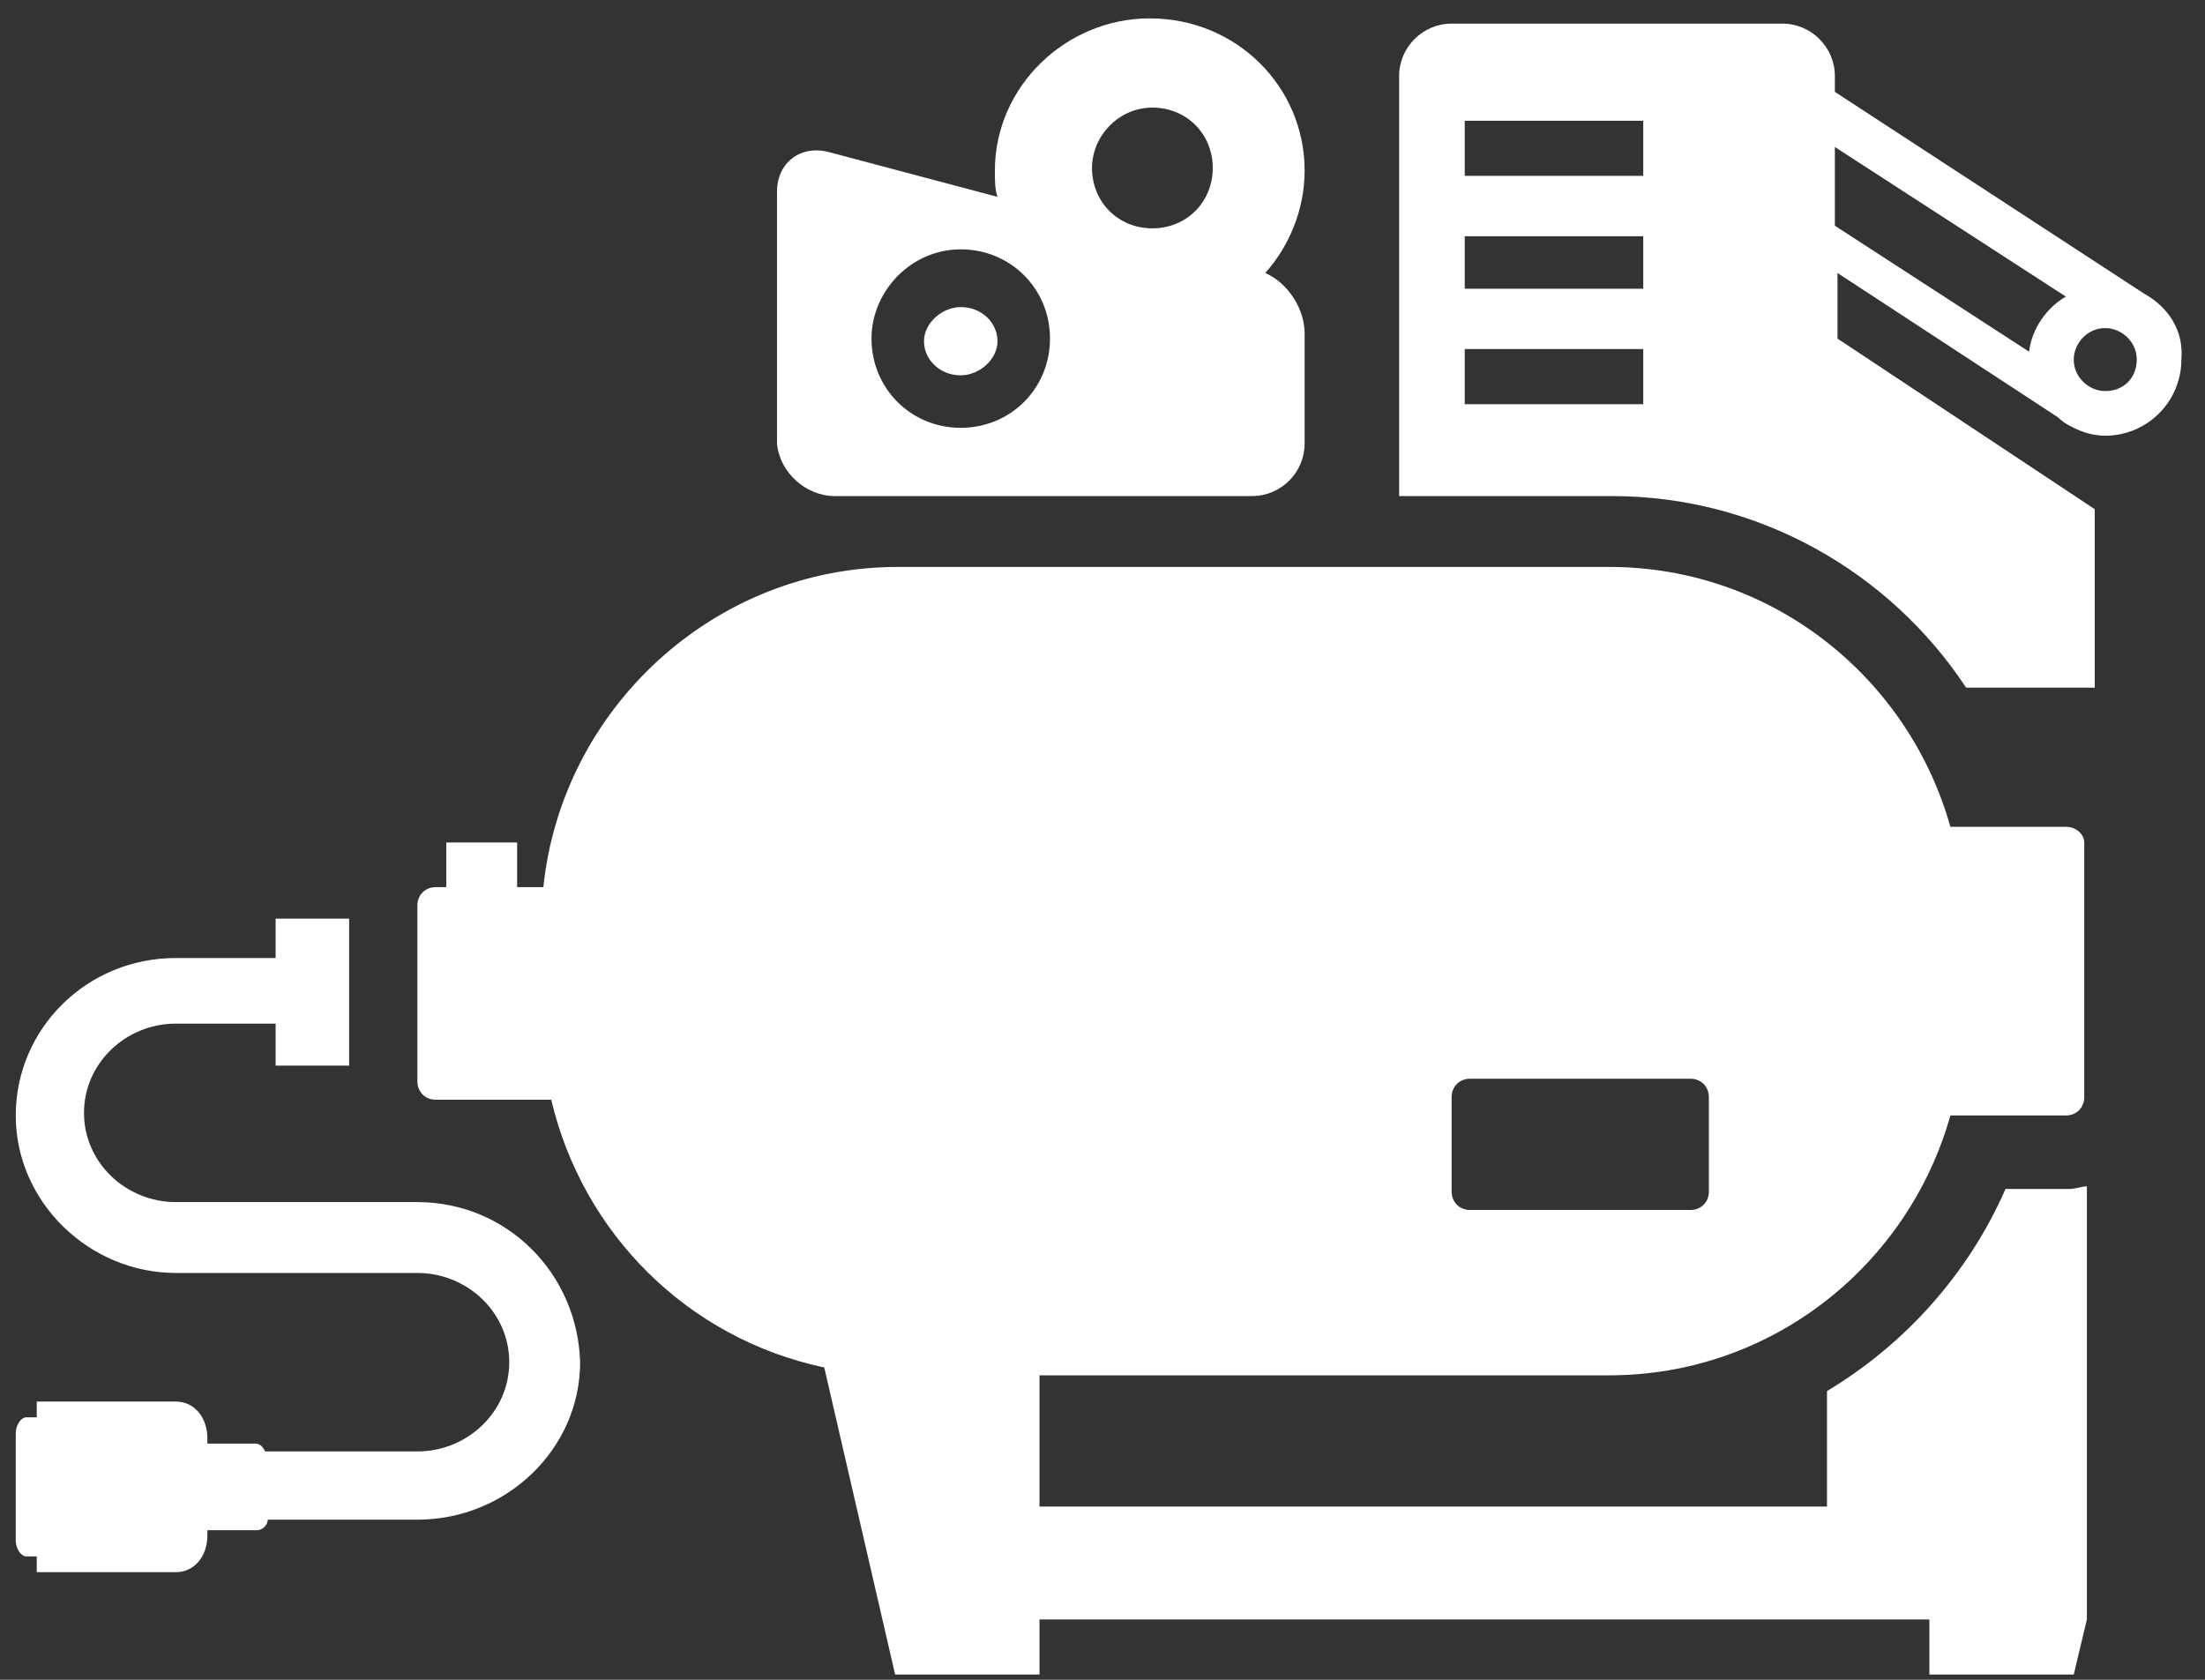
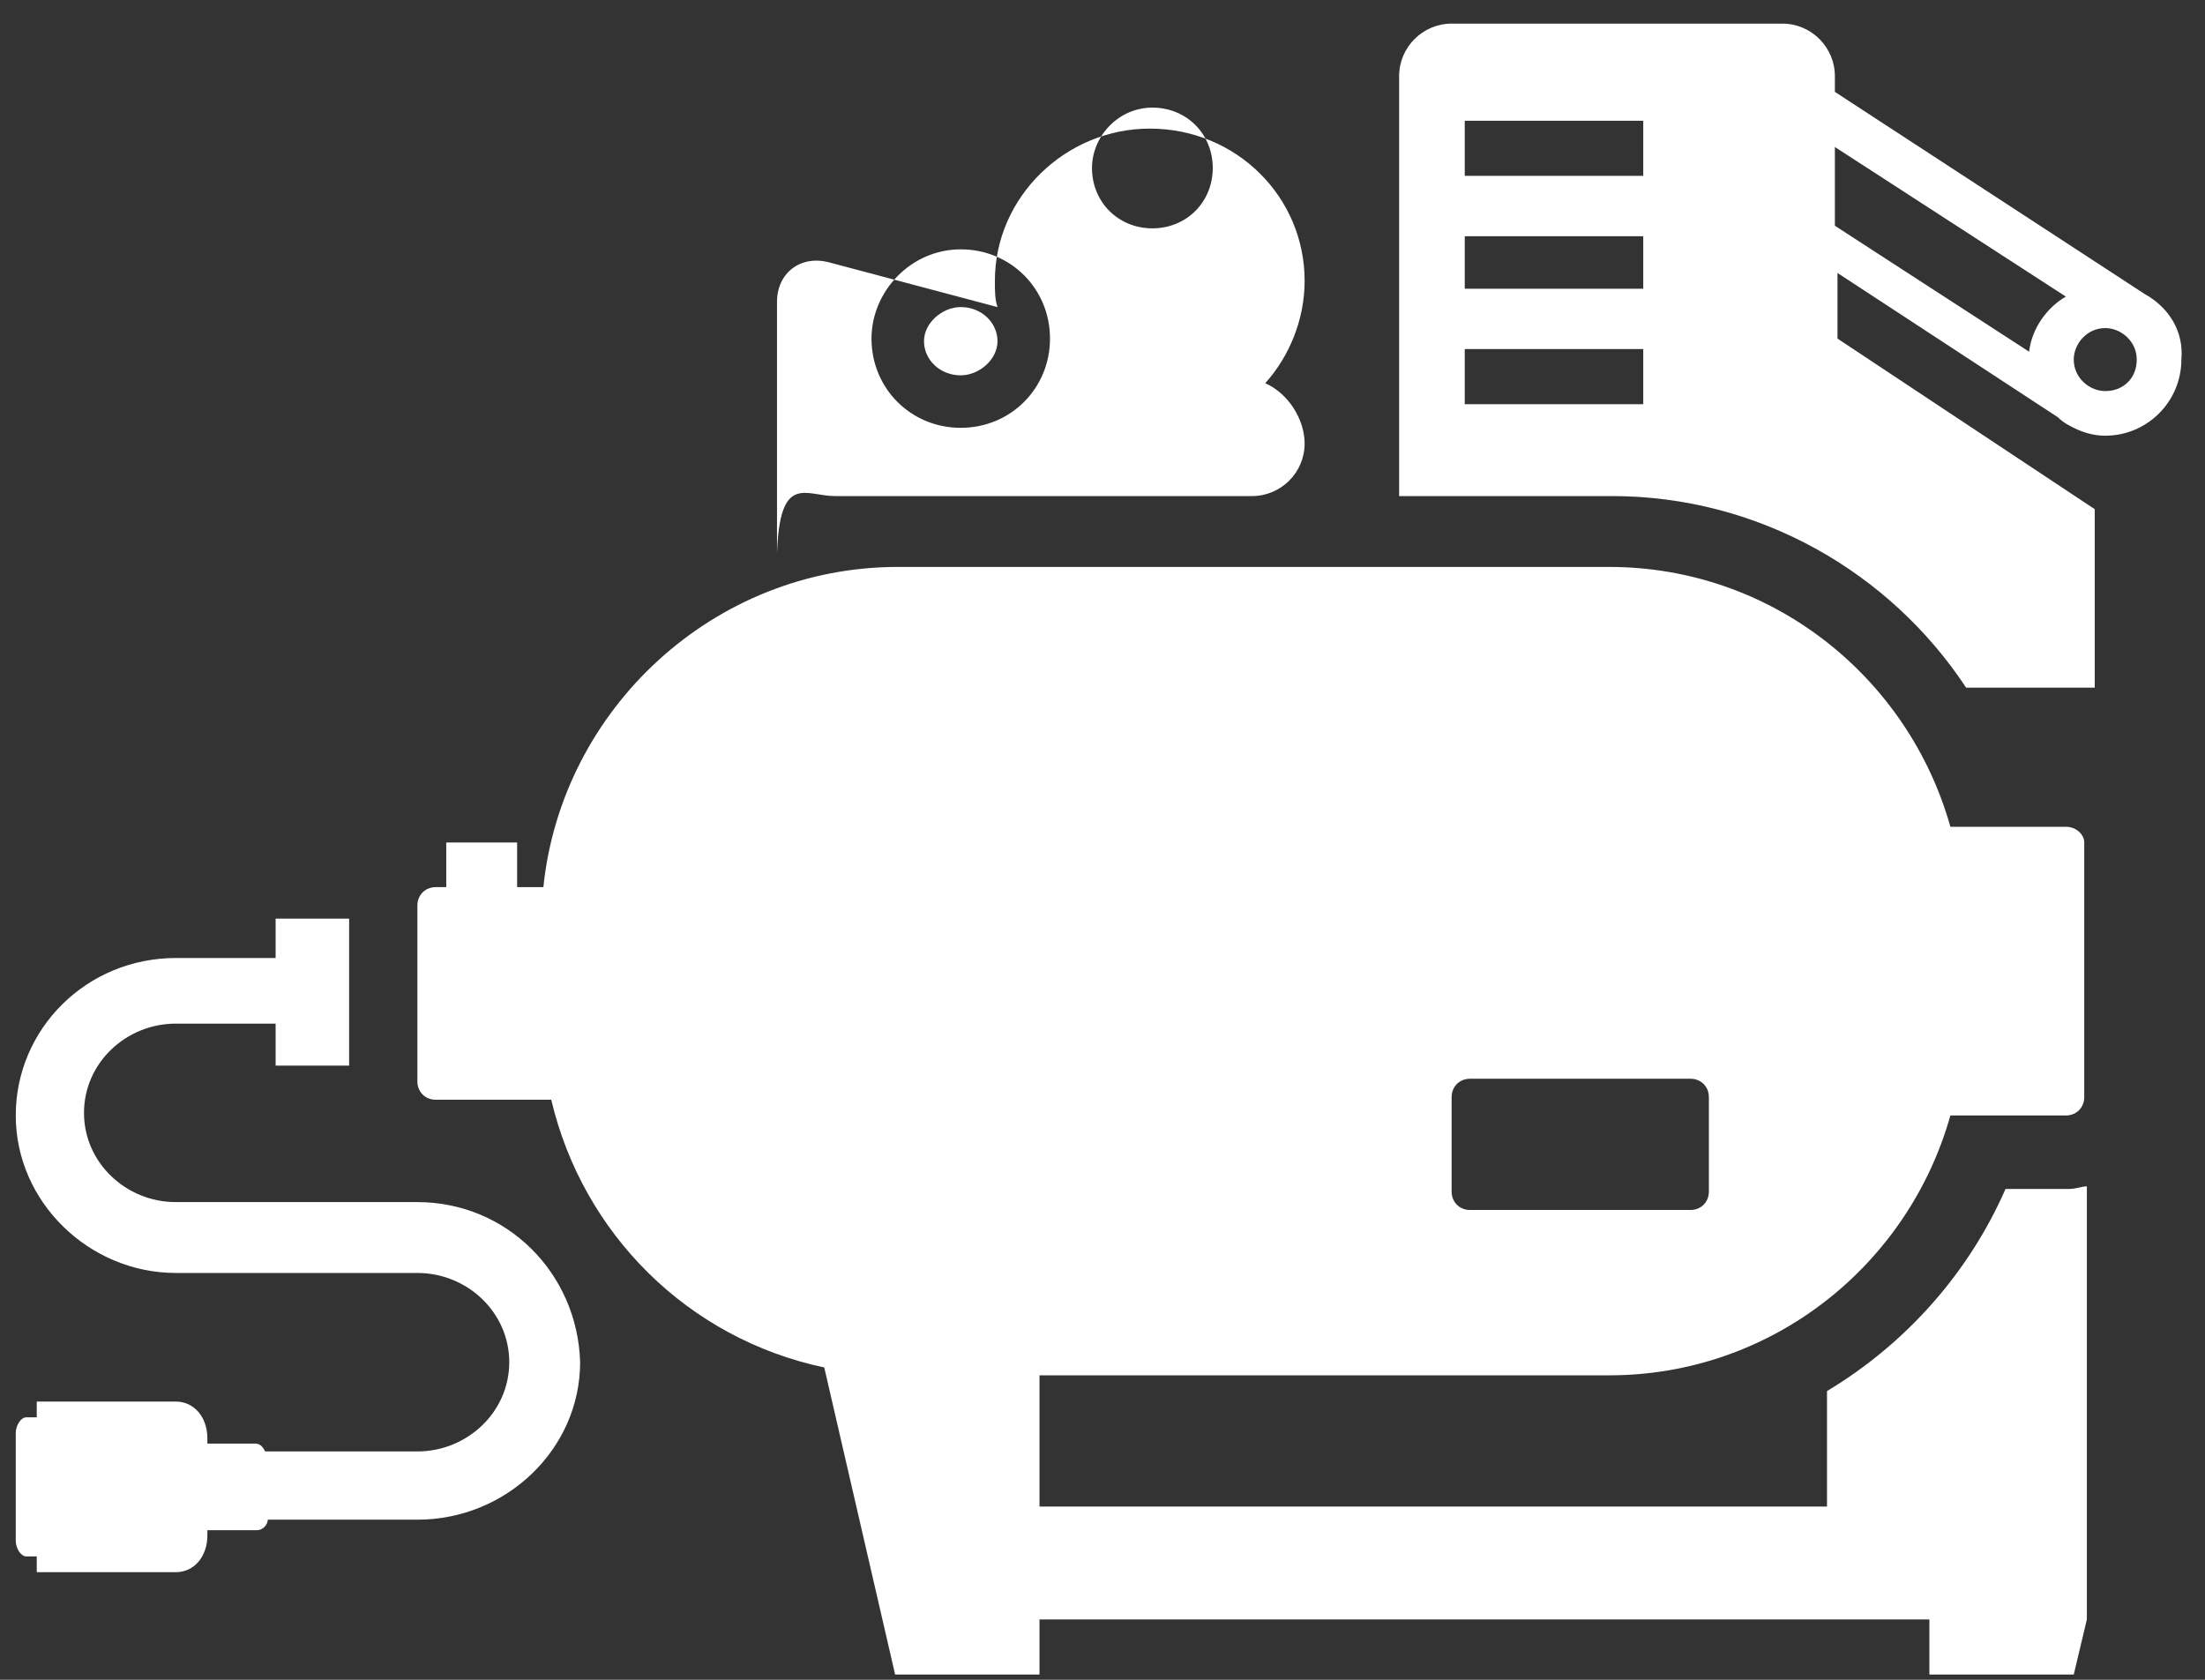
<svg xmlns="http://www.w3.org/2000/svg" version="1.1" id="ico_zařízení_na_lpg_1_" x="0px" y="0px" width="84px" height="64px" viewBox="0 0 84 64" style="enable-background:new 0 0 84 64;" xml:space="preserve">
  <rect x="0" y="0" width="84" height="64" fill="#333333" stroke="none" />
  <style type="text/css">

	.st0{fill-rule:evenodd;clip-rule:evenodd;fill:#FFFFFF;}

</style>
  <g id="ico_zařízení_na_lpg">
    <g>
-       <path class="st0" d="M31.8,18.9h15.9c1.1,0,2-0.9,2-2v-4.2c0-0.9-0.6-1.9-1.5-2.3c0.9-1,1.5-2.4,1.5-3.9c0-3.2-2.6-5.8-5.9-5.8    c-3.2,0-5.9,2.6-5.9,5.8c0,0.4,0,0.7,0.1,1l-6.4-1.7c-1.1-0.3-2,0.4-2,1.5v9.6C29.7,18,30.7,18.9,31.8,18.9z M43.9,4.1    c1.3,0,2.3,1,2.3,2.3c0,1.3-1,2.3-2.3,2.3c-1.3,0-2.3-1-2.3-2.3C41.6,5.2,42.6,4.1,43.9,4.1z M36.6,9.5c1.9,0,3.4,1.5,3.4,3.4    c0,1.9-1.5,3.4-3.4,3.4c-1.9,0-3.4-1.5-3.4-3.4C33.2,11.1,34.7,9.5,36.6,9.5z M36.6,14.3c0.7,0,1.4-0.6,1.4-1.3    c0-0.7-0.6-1.3-1.4-1.3c-0.7,0-1.4,0.6-1.4,1.3C35.2,13.7,35.8,14.3,36.6,14.3z M15.9,45.8H6.7c-1.9,0-3.5-1.5-3.5-3.4    c0-1.9,1.6-3.4,3.5-3.4h3.8v1.6h2.8V35h-2.8v1.5H6.7c-3.4,0-6.1,2.7-6.1,6s2.8,6,6.1,6l9.2,0c1.9,0,3.5,1.5,3.5,3.4    c0,1.9-1.6,3.4-3.5,3.4l-5.8,0c-0.1-0.2-0.2-0.3-0.4-0.3H7.9v-0.2c0-0.8-0.5-1.4-1.2-1.4H1.4v0.6H1c-0.2,0-0.4,0.3-0.4,0.6v4.1    c0,0.3,0.2,0.6,0.4,0.6h0.4v0.6h5.3c0.7,0,1.2-0.6,1.2-1.4v-0.2h1.9c0.2,0,0.4-0.2,0.4-0.4h5.7c3.4,0,6.2-2.7,6.2-6    C22,48.5,19.3,45.8,15.9,45.8z M78.7,31.5h-4.4c-1.6-5.7-6.8-9.9-13-9.9H34.2c-7,0-12.8,5.4-13.5,12.2h-1v-1.7h-2.7v1.7h-0.4    c-0.4,0-0.7,0.3-0.7,0.7v6.7c0,0.4,0.3,0.7,0.7,0.7H21c1.2,5.1,5.2,9.1,10.4,10.2l2.7,11.7h5.5v-2.1h33.9v2.1h5.5l0.5-2.1V45.2    c-0.2,0-0.4,0.1-0.7,0.1h-2.4c-1.4,3.2-3.8,5.9-6.8,7.7l0,4.4H39.6v-5h21.7c6.2,0,11.4-4.2,13-9.9h4.4c0.4,0,0.7-0.3,0.7-0.7v-9.7    C79.4,31.8,79.1,31.5,78.7,31.5z M65.1,45.4c0,0.4-0.3,0.7-0.7,0.7H56c-0.4,0-0.7-0.3-0.7-0.7v-3.6c0-0.4,0.3-0.7,0.7-0.7h8.4    c0.4,0,0.7,0.3,0.7,0.7V45.4z M81.7,11.2L69.9,3.5V2.9c0-1.1-0.9-2-2-2H55.3c-1.1,0-2,0.9-2,2v12.7h0v3.3h8.1    c5.6,0,10.6,2.9,13.5,7.3h4.9v-6.8l-9.8-6.5v-2.5l8.4,5.5c0.2,0.2,0.4,0.3,0.6,0.4l0,0l0,0c0.4,0.2,0.8,0.3,1.2,0.3    c1.6,0,2.9-1.3,2.9-2.9C83.2,12.6,82.6,11.7,81.7,11.2z M62.6,15.4h-6.8v-2.1h6.8V15.4z M62.6,11h-6.8V9h6.8V11z M62.6,6.7h-6.8    V4.6h6.8V6.7z M77.3,13.4l-7.4-4.8v-3l8.8,5.7C78,11.7,77.4,12.5,77.3,13.4z M80.2,14.9c-0.6,0-1.2-0.5-1.2-1.2    c0-0.6,0.5-1.2,1.2-1.2c0.6,0,1.2,0.5,1.2,1.2C81.4,14.4,80.9,14.9,80.2,14.9z" />
+       <path class="st0" d="M31.8,18.9h15.9c1.1,0,2-0.9,2-2c0-0.9-0.6-1.9-1.5-2.3c0.9-1,1.5-2.4,1.5-3.9c0-3.2-2.6-5.8-5.9-5.8    c-3.2,0-5.9,2.6-5.9,5.8c0,0.4,0,0.7,0.1,1l-6.4-1.7c-1.1-0.3-2,0.4-2,1.5v9.6C29.7,18,30.7,18.9,31.8,18.9z M43.9,4.1    c1.3,0,2.3,1,2.3,2.3c0,1.3-1,2.3-2.3,2.3c-1.3,0-2.3-1-2.3-2.3C41.6,5.2,42.6,4.1,43.9,4.1z M36.6,9.5c1.9,0,3.4,1.5,3.4,3.4    c0,1.9-1.5,3.4-3.4,3.4c-1.9,0-3.4-1.5-3.4-3.4C33.2,11.1,34.7,9.5,36.6,9.5z M36.6,14.3c0.7,0,1.4-0.6,1.4-1.3    c0-0.7-0.6-1.3-1.4-1.3c-0.7,0-1.4,0.6-1.4,1.3C35.2,13.7,35.8,14.3,36.6,14.3z M15.9,45.8H6.7c-1.9,0-3.5-1.5-3.5-3.4    c0-1.9,1.6-3.4,3.5-3.4h3.8v1.6h2.8V35h-2.8v1.5H6.7c-3.4,0-6.1,2.7-6.1,6s2.8,6,6.1,6l9.2,0c1.9,0,3.5,1.5,3.5,3.4    c0,1.9-1.6,3.4-3.5,3.4l-5.8,0c-0.1-0.2-0.2-0.3-0.4-0.3H7.9v-0.2c0-0.8-0.5-1.4-1.2-1.4H1.4v0.6H1c-0.2,0-0.4,0.3-0.4,0.6v4.1    c0,0.3,0.2,0.6,0.4,0.6h0.4v0.6h5.3c0.7,0,1.2-0.6,1.2-1.4v-0.2h1.9c0.2,0,0.4-0.2,0.4-0.4h5.7c3.4,0,6.2-2.7,6.2-6    C22,48.5,19.3,45.8,15.9,45.8z M78.7,31.5h-4.4c-1.6-5.7-6.8-9.9-13-9.9H34.2c-7,0-12.8,5.4-13.5,12.2h-1v-1.7h-2.7v1.7h-0.4    c-0.4,0-0.7,0.3-0.7,0.7v6.7c0,0.4,0.3,0.7,0.7,0.7H21c1.2,5.1,5.2,9.1,10.4,10.2l2.7,11.7h5.5v-2.1h33.9v2.1h5.5l0.5-2.1V45.2    c-0.2,0-0.4,0.1-0.7,0.1h-2.4c-1.4,3.2-3.8,5.9-6.8,7.7l0,4.4H39.6v-5h21.7c6.2,0,11.4-4.2,13-9.9h4.4c0.4,0,0.7-0.3,0.7-0.7v-9.7    C79.4,31.8,79.1,31.5,78.7,31.5z M65.1,45.4c0,0.4-0.3,0.7-0.7,0.7H56c-0.4,0-0.7-0.3-0.7-0.7v-3.6c0-0.4,0.3-0.7,0.7-0.7h8.4    c0.4,0,0.7,0.3,0.7,0.7V45.4z M81.7,11.2L69.9,3.5V2.9c0-1.1-0.9-2-2-2H55.3c-1.1,0-2,0.9-2,2v12.7h0v3.3h8.1    c5.6,0,10.6,2.9,13.5,7.3h4.9v-6.8l-9.8-6.5v-2.5l8.4,5.5c0.2,0.2,0.4,0.3,0.6,0.4l0,0l0,0c0.4,0.2,0.8,0.3,1.2,0.3    c1.6,0,2.9-1.3,2.9-2.9C83.2,12.6,82.6,11.7,81.7,11.2z M62.6,15.4h-6.8v-2.1h6.8V15.4z M62.6,11h-6.8V9h6.8V11z M62.6,6.7h-6.8    V4.6h6.8V6.7z M77.3,13.4l-7.4-4.8v-3l8.8,5.7C78,11.7,77.4,12.5,77.3,13.4z M80.2,14.9c-0.6,0-1.2-0.5-1.2-1.2    c0-0.6,0.5-1.2,1.2-1.2c0.6,0,1.2,0.5,1.2,1.2C81.4,14.4,80.9,14.9,80.2,14.9z" />
    </g>
  </g>
</svg>